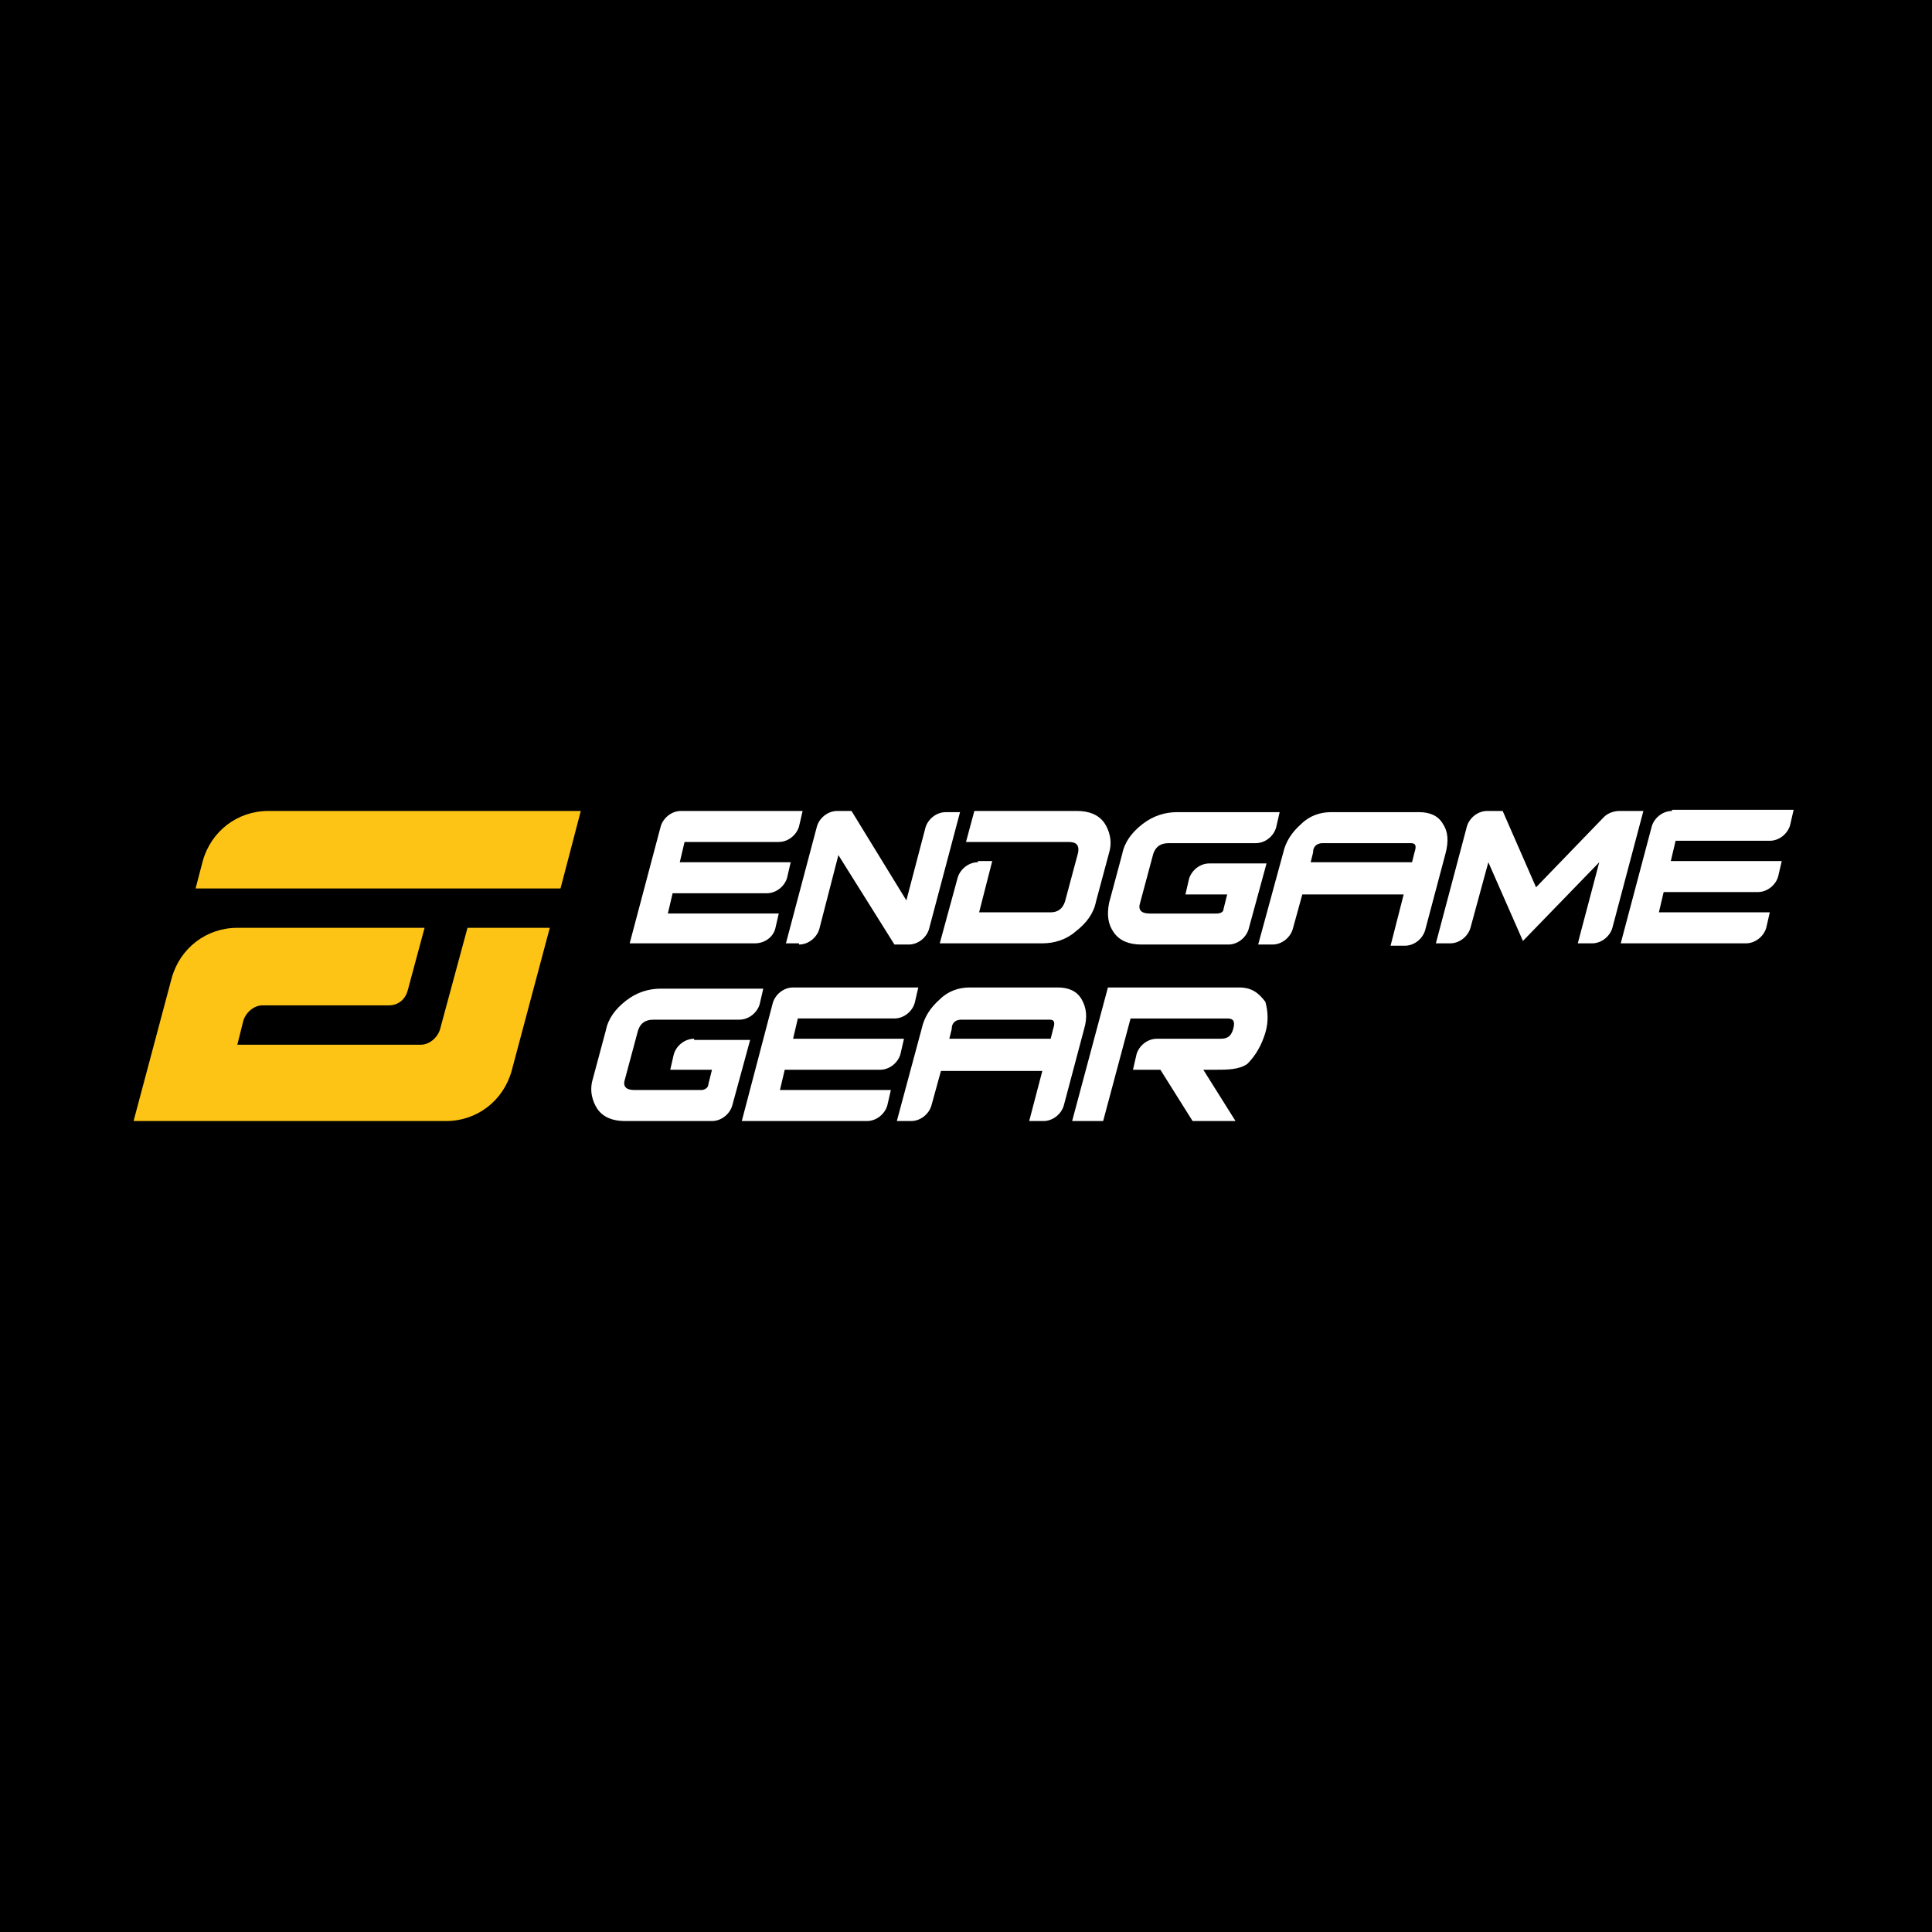
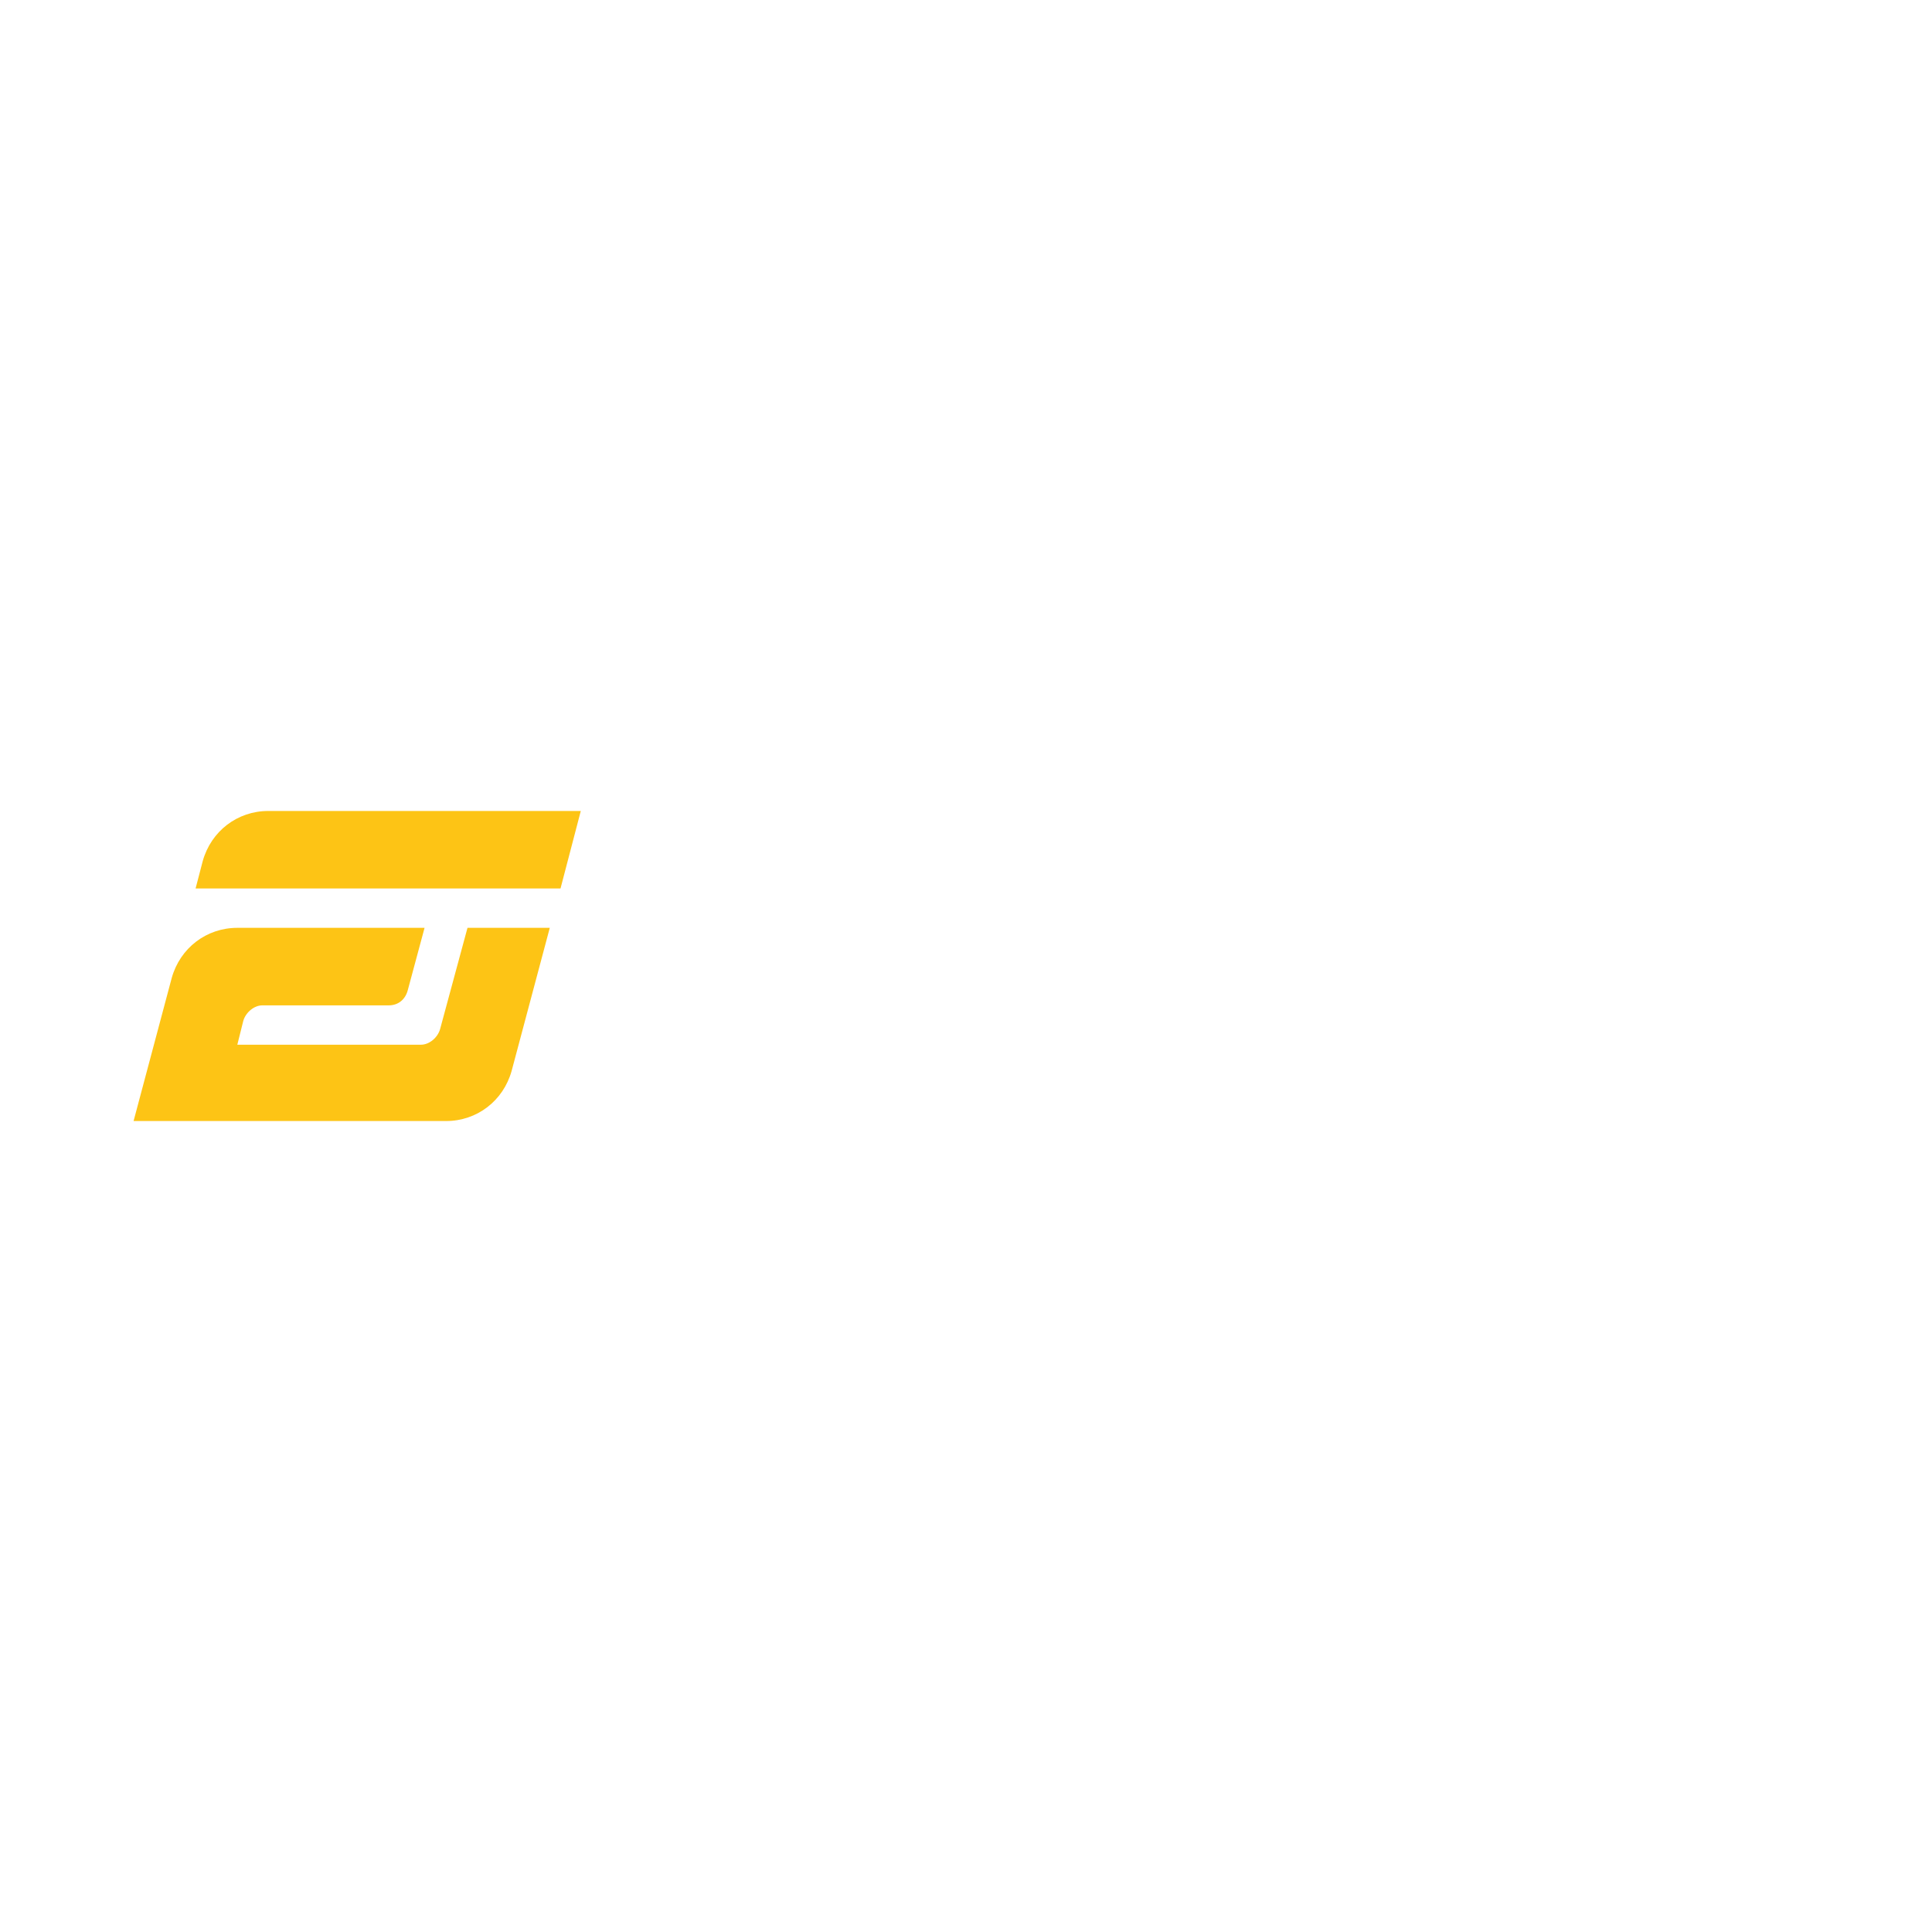
<svg xmlns="http://www.w3.org/2000/svg" id="_レイヤー_1" data-name="レイヤー 1" version="1.1" viewBox="0 0 162 162">
  <defs>
    <style>
      .cls-1 {
        fill: #000;
      }

      .cls-1, .cls-2, .cls-3 {
        stroke-width: 0px;
      }

      .cls-2 {
        fill: #fdc415;
      }

      .cls-3 {
        fill: #fff;
      }
    </style>
  </defs>
-   <rect class="cls-1" width="162" height="162" />
  <g>
    <path class="cls-3" d="M65,77.9l.3-1.3h-9.3l.4-1.7h7.9c.8,0,1.5-.6,1.7-1.3l.3-1.3h-9.3l.4-1.7h7.9c.8,0,1.5-.6,1.7-1.3l.3-1.3h-10.2c-.8,0-1.5.6-1.7,1.3l-2.6,9.8h10.5c.8,0,1.5-.5,1.7-1.2ZM140.2,68c-.8,0-1.5.6-1.7,1.3l-2.6,9.8h10.5c.8,0,1.5-.6,1.7-1.3l.3-1.3h-9.3l.4-1.7h7.9c.8,0,1.5-.6,1.7-1.3l.3-1.3h-9.3l.4-1.7h7.9c.8,0,1.5-.6,1.7-1.3l.3-1.3h-10.2ZM67,79.2c.8,0,1.5-.6,1.7-1.3l1.6-6.2,4.7,7.5h1.2c.8,0,1.5-.6,1.7-1.3l2.6-9.8h-1.2c-.8,0-1.5.6-1.7,1.3l-1.6,6.1-4.6-7.5h-1.2c-.8,0-1.5.6-1.7,1.3l-2.6,9.8h1.1ZM93.4,78.2c.5.7,1.3,1,2.3,1h7.3c.8,0,1.5-.6,1.7-1.3l1.5-5.5h-4.8c-.8,0-1.5.6-1.7,1.3l-.3,1.3h3.5l-.3,1.2c0,.3-.3.4-.6.4h-5.6c-.7,0-1-.3-.8-.9l1.1-4.1c.2-.6.6-.9,1.3-.9h7.3c.8,0,1.5-.6,1.7-1.3l.3-1.3h-8.6c-1,0-2,.3-2.9,1s-1.5,1.5-1.7,2.5l-1.1,4.1c-.2,1-.1,1.8.4,2.5ZM121,69.1c-.4-.7-1.1-1-2-1h-7.4c-.9,0-1.8.3-2.5,1-.8.7-1.3,1.5-1.5,2.4l-2.1,7.7h1.2c.8,0,1.5-.6,1.7-1.3l.8-2.9h8.5l-1.1,4.3h1.2c.8,0,1.5-.6,1.7-1.3l1.7-6.4c.3-1.1.2-1.9-.2-2.5h0ZM118.6,71.5l-.2.8h-8.5l.2-.8c0-.6.4-.8.8-.8h7.4c.4,0,.5.2.3.8ZM135.8,68c-.5,0-1,.2-1.3.5l-5.7,5.9-2.8-6.4h-1.3c-.8,0-1.5.6-1.7,1.3l-2.6,9.8h1.2c.8,0,1.5-.6,1.7-1.3l1.5-5.5,2.9,6.6,6.4-6.6-1.8,6.8h1.2c.8,0,1.5-.6,1.7-1.3l2.6-9.8h-2ZM82,72.3c-.8,0-1.5.6-1.7,1.3l-1.5,5.5h8.6c1,0,2-.3,2.8-1,.9-.7,1.5-1.5,1.7-2.5l1.1-4.1c.3-1,0-1.9-.4-2.5-.5-.7-1.3-1-2.3-1h-8.6l-.7,2.6h8.6c.7,0,.9.3.8.9l-1.1,4.1c-.2.6-.6.9-1.2.9h-6l1.1-4.3h-1.2ZM73.8,89.7c.8,0,1.5-.6,1.7-1.3l.3-1.3h-9.3l.4-1.7h8.1c.8,0,1.5-.6,1.7-1.3l.3-1.3h-10.5c-.8,0-1.5.6-1.7,1.3l-2.6,9.9h10.5c.8,0,1.5-.6,1.7-1.3l.3-1.3h-9.3l.4-1.7h8ZM90.7,83.8c-.4-.7-1.1-1-2-1h-7.4c-.9,0-1.8.3-2.5,1-.8.7-1.3,1.5-1.5,2.4l-2.1,7.8h1.2c.8,0,1.5-.6,1.7-1.3l.8-2.9h8.5l-1.1,4.2h1.2c.8,0,1.5-.6,1.7-1.3l1.7-6.4c.3-1,.2-1.8-.2-2.5ZM88.3,86.3l-.2.8h-8.5l.2-.8c0-.6.4-.8.8-.8h7.4c.4,0,.5.2.3.8ZM58.2,87.1c-.8,0-1.5.6-1.7,1.3l-.3,1.3h3.5l-.3,1.2c0,.3-.3.5-.6.5h-5.6c-.7,0-1-.3-.8-.9l1.1-4.1c.2-.6.6-.9,1.3-.9h7.2c.8,0,1.5-.6,1.7-1.3l.3-1.3h-8.6c-1,0-2,.3-2.9,1s-1.5,1.5-1.7,2.5l-1.1,4.1c-.3,1,0,1.9.4,2.5.5.7,1.3,1,2.3,1h7.3c.8,0,1.5-.6,1.7-1.3l1.5-5.5h-4.7ZM103.8,82.8h-10.9l-3,11.2h2.6l2.3-8.6h8.1c.5,0,.7.2.5.9s-.6.8-1.1.8h-5.3c-.8,0-1.5.6-1.7,1.3l-.3,1.3h2.3l2.7,4.3h3.6l-2.7-4.3h1c1,0,2,0,2.7-.5.7-.7,1.2-1.6,1.5-2.6s.2-1.9,0-2.6c-.6-.8-1.2-1.2-2.2-1.2h0Z" />
    <path class="cls-2" d="M47,74.5h-30.6l.6-2.3c.7-2.5,2.9-4.2,5.5-4.2h26.2l-1.7,6.5ZM39.2,77.8l-2.3,8.5c-.2.7-.9,1.3-1.6,1.3h-15.4l.5-2c.2-.7.9-1.3,1.6-1.3h10.6c.8,0,1.4-.5,1.6-1.3l1.4-5.2h-15.7c-2.6,0-4.8,1.7-5.5,4.2l-3.2,12h26.2c2.6,0,4.8-1.7,5.5-4.2l3.2-12h-6.9Z" />
  </g>
</svg>